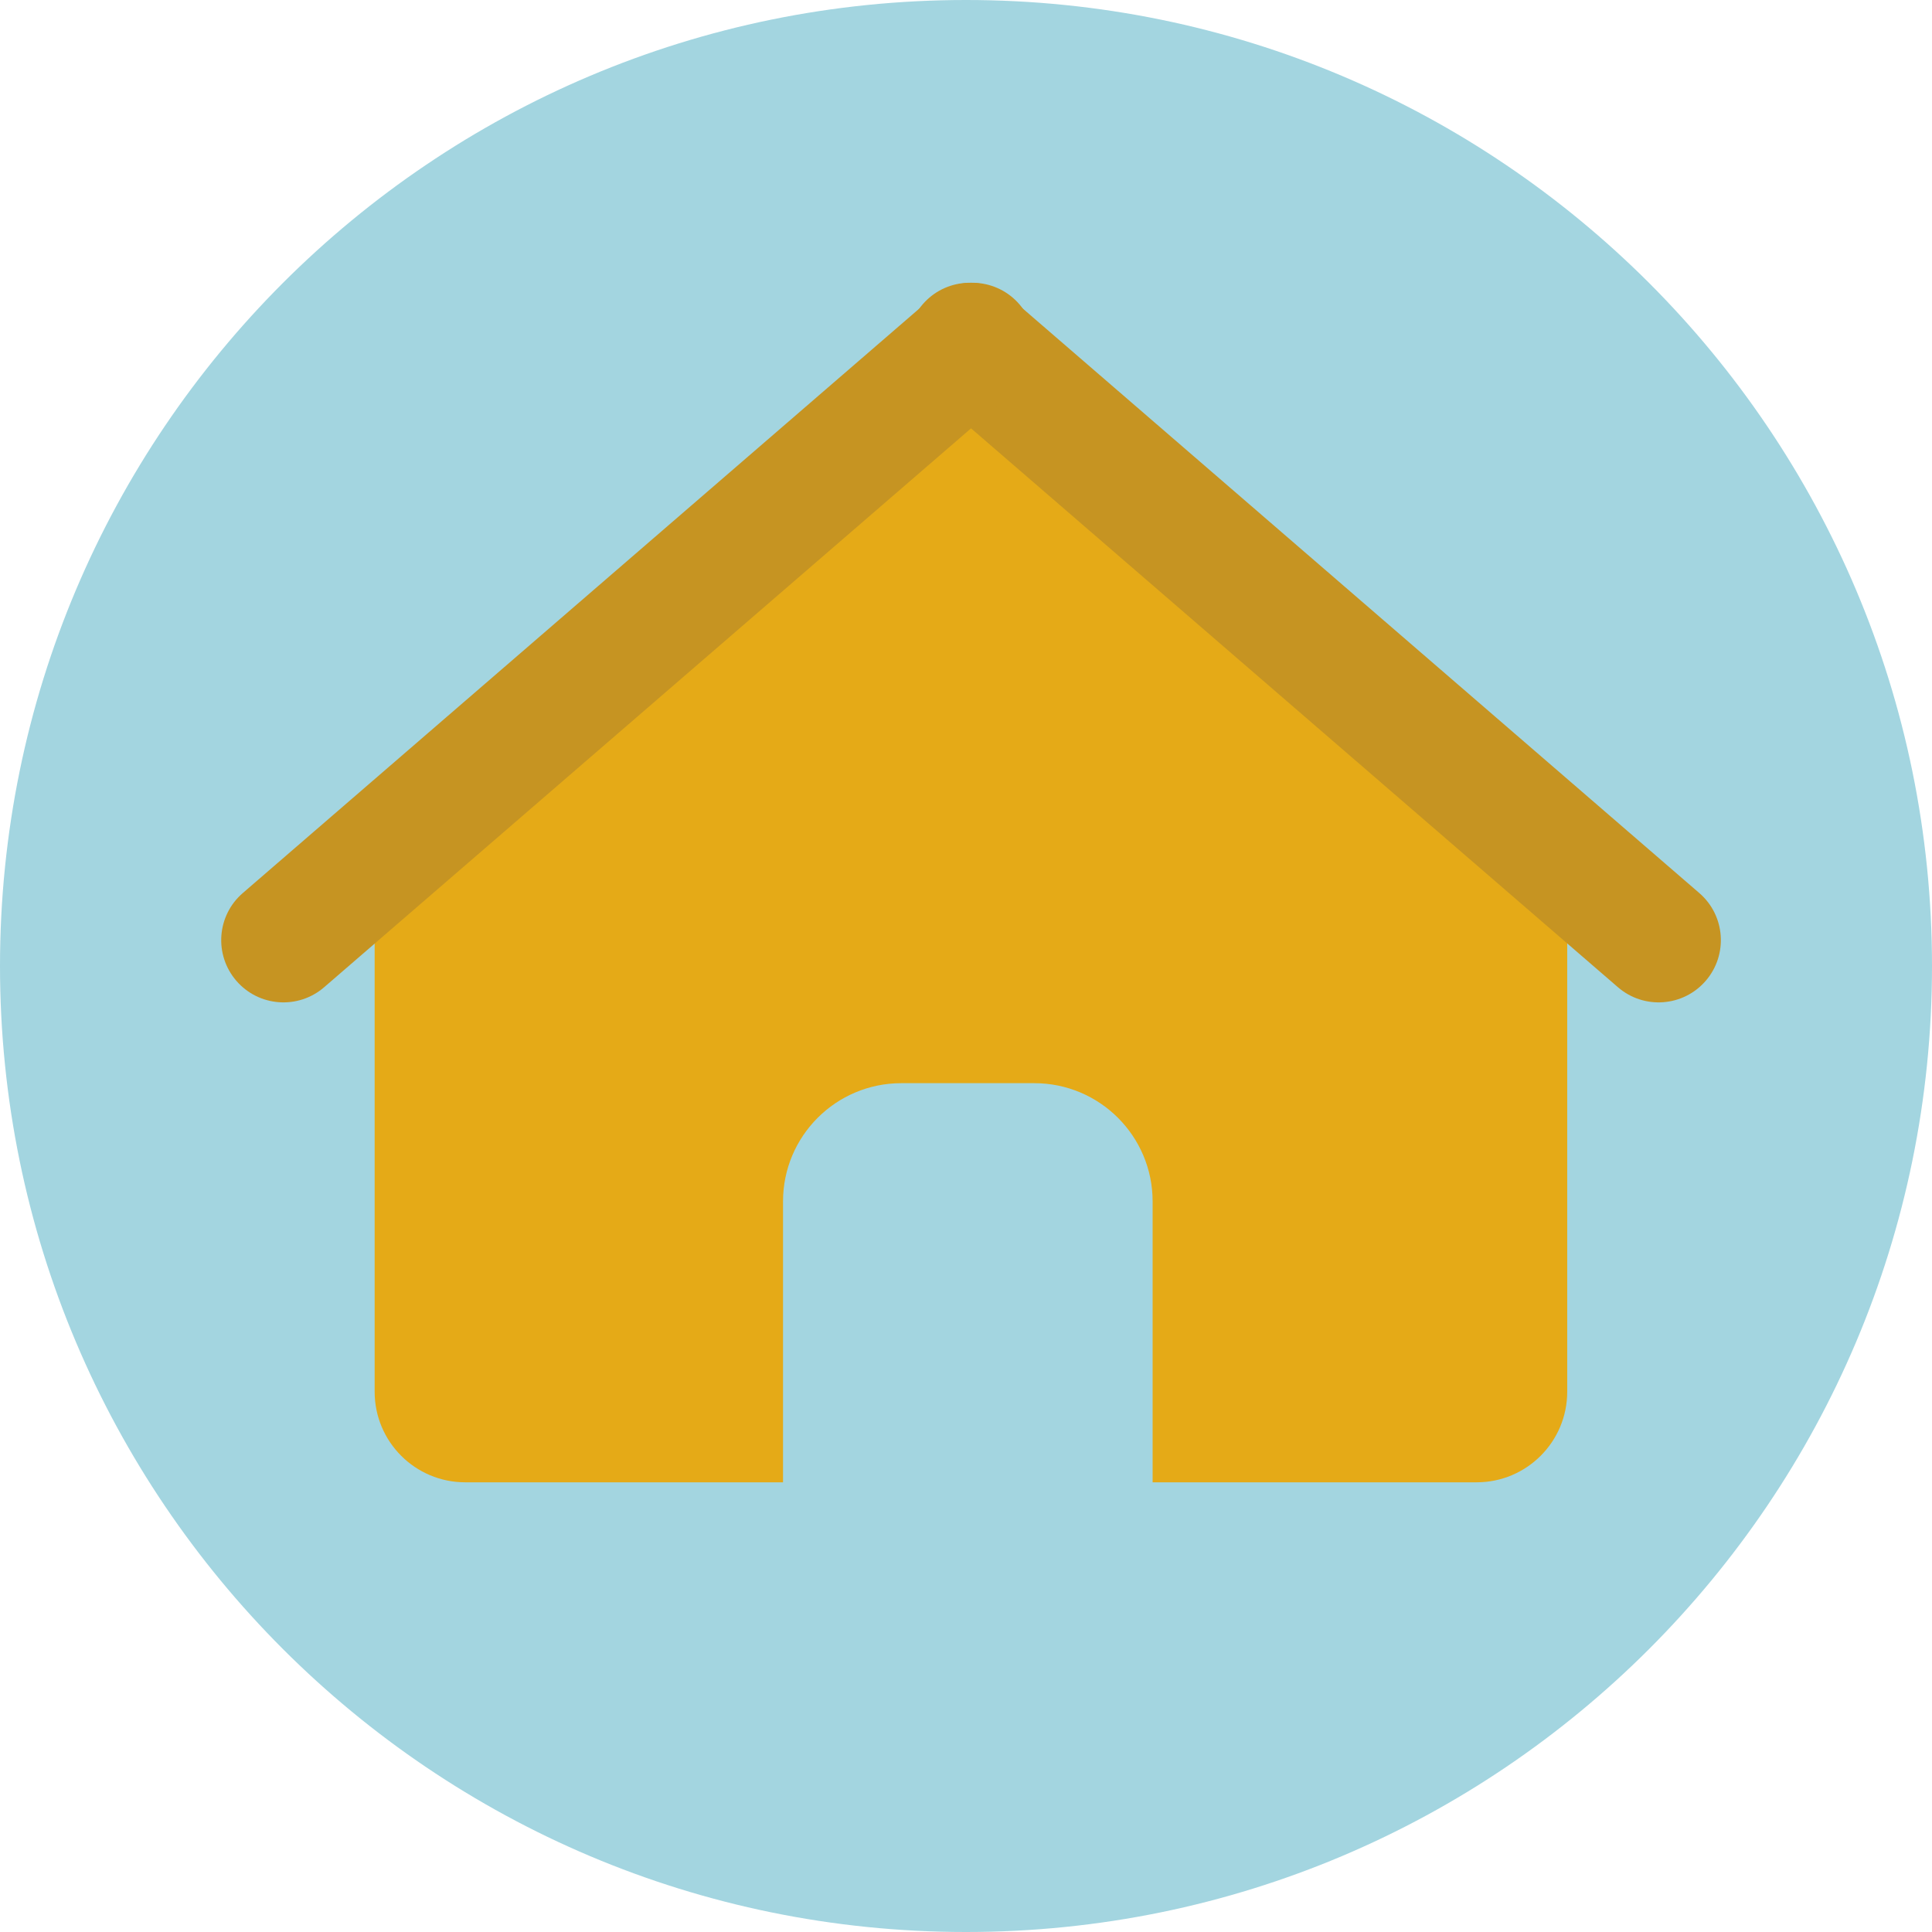
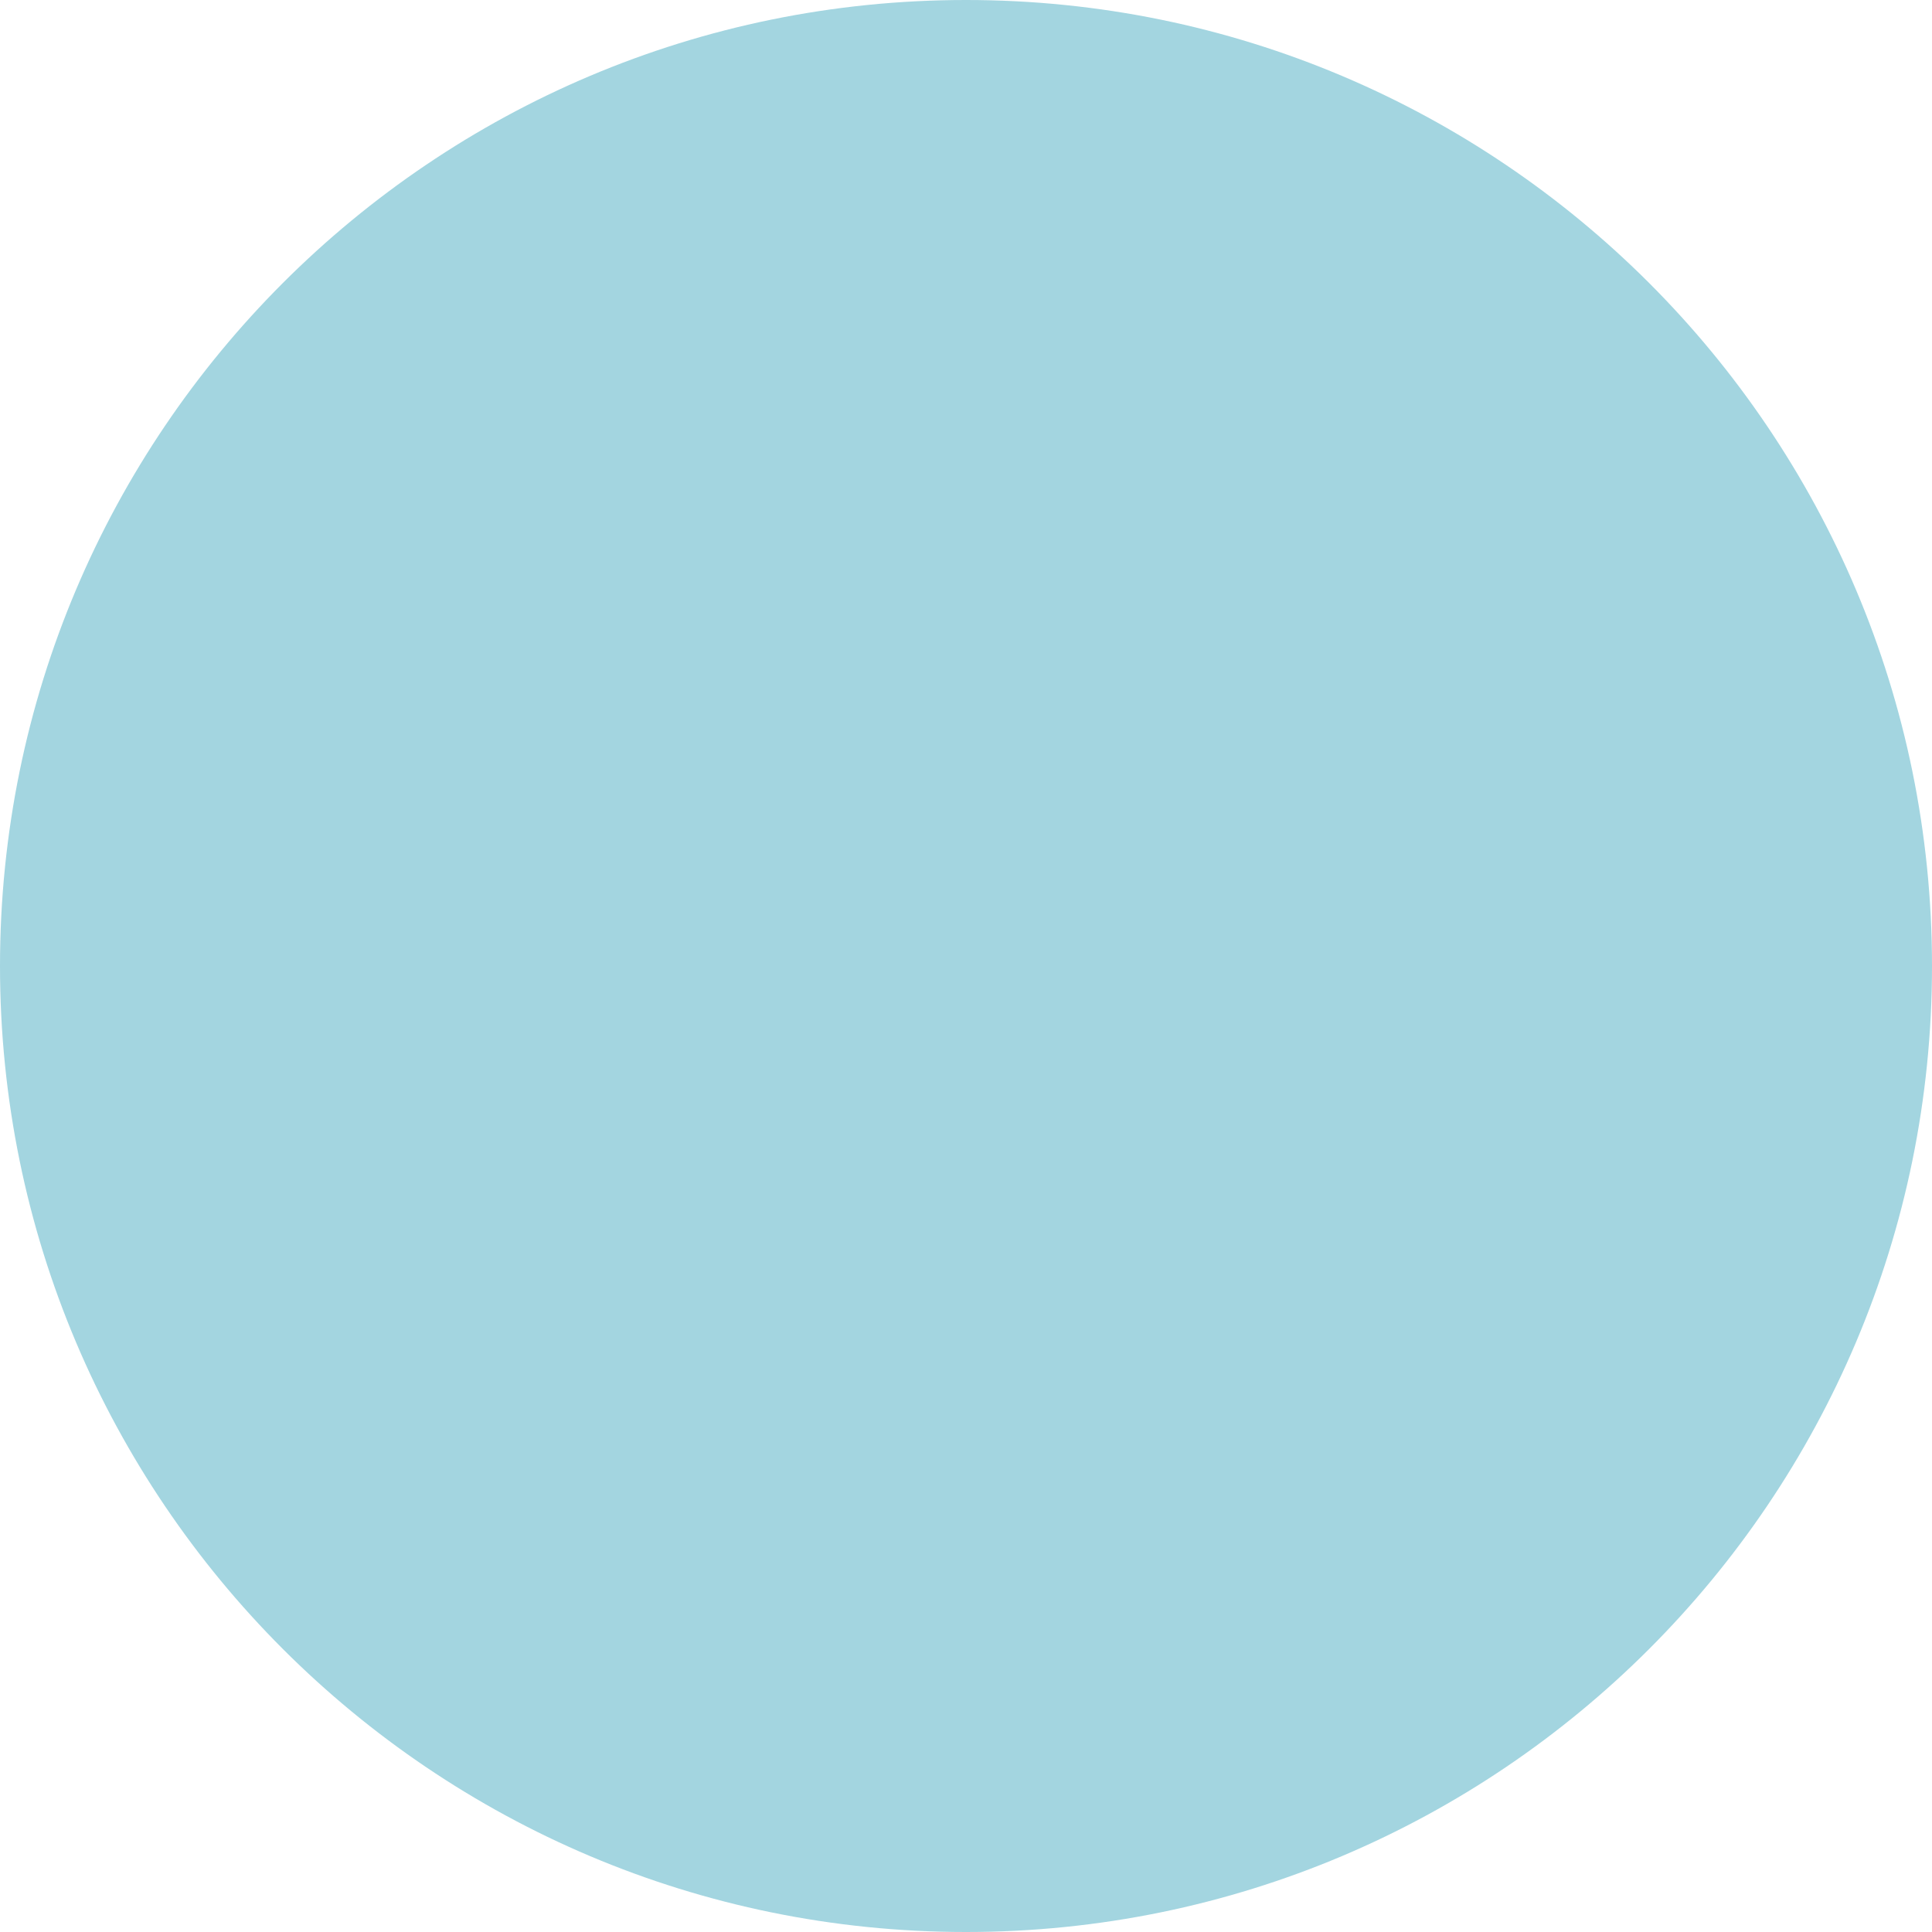
<svg xmlns="http://www.w3.org/2000/svg" height="800px" width="800px" version="1.1" id="Layer_1" viewBox="0 0 496.157 496.157" xml:space="preserve">
  <path style="fill:#A3D5E0;" d="M248.077,0C111.072,0,0,111.063,0,248.083c0,137.004,111.071,248.074,248.076,248.074  c137.012,0,248.081-111.07,248.081-248.074C496.158,111.063,385.088,0,248.077,0z" />
-   <path style="fill:#E5AA17;" d="M248.079,97.743c0,0-151.866,126.003-151.866,138.848v120.816c0,12.845,10.412,23.265,23.262,23.265  h81.613v-72.129c0-16.777,13.599-30.372,30.374-30.372h34.167c16.771,0,30.374,13.595,30.374,30.372v72.129h83.215  c12.845,0,23.259-10.42,23.259-23.265V236.592C402.476,223.746,248.079,97.743,248.079,97.743z" />
  <g>
-     <path style="fill:#C69422;" d="M436.402,229.347L259.496,76.509c-6.683-5.772-16.773-5.038-22.544,1.641   c-5.771,6.687-5.034,16.778,1.648,22.546l176.905,152.837c6.682,5.769,16.772,5.03,22.541-1.648   C443.818,245.202,443.082,235.115,436.402,229.347z" />
-     <path style="fill:#C69422;" d="M261.795,78.149c-5.769-6.679-15.857-7.413-22.538-1.641L62.346,229.347   c-6.68,5.769-7.416,15.856-1.646,22.539c5.769,6.679,15.859,7.417,22.54,1.648l176.909-152.837   C266.831,94.927,267.568,84.837,261.795,78.149z" />
-   </g>
+     </g>
</svg>